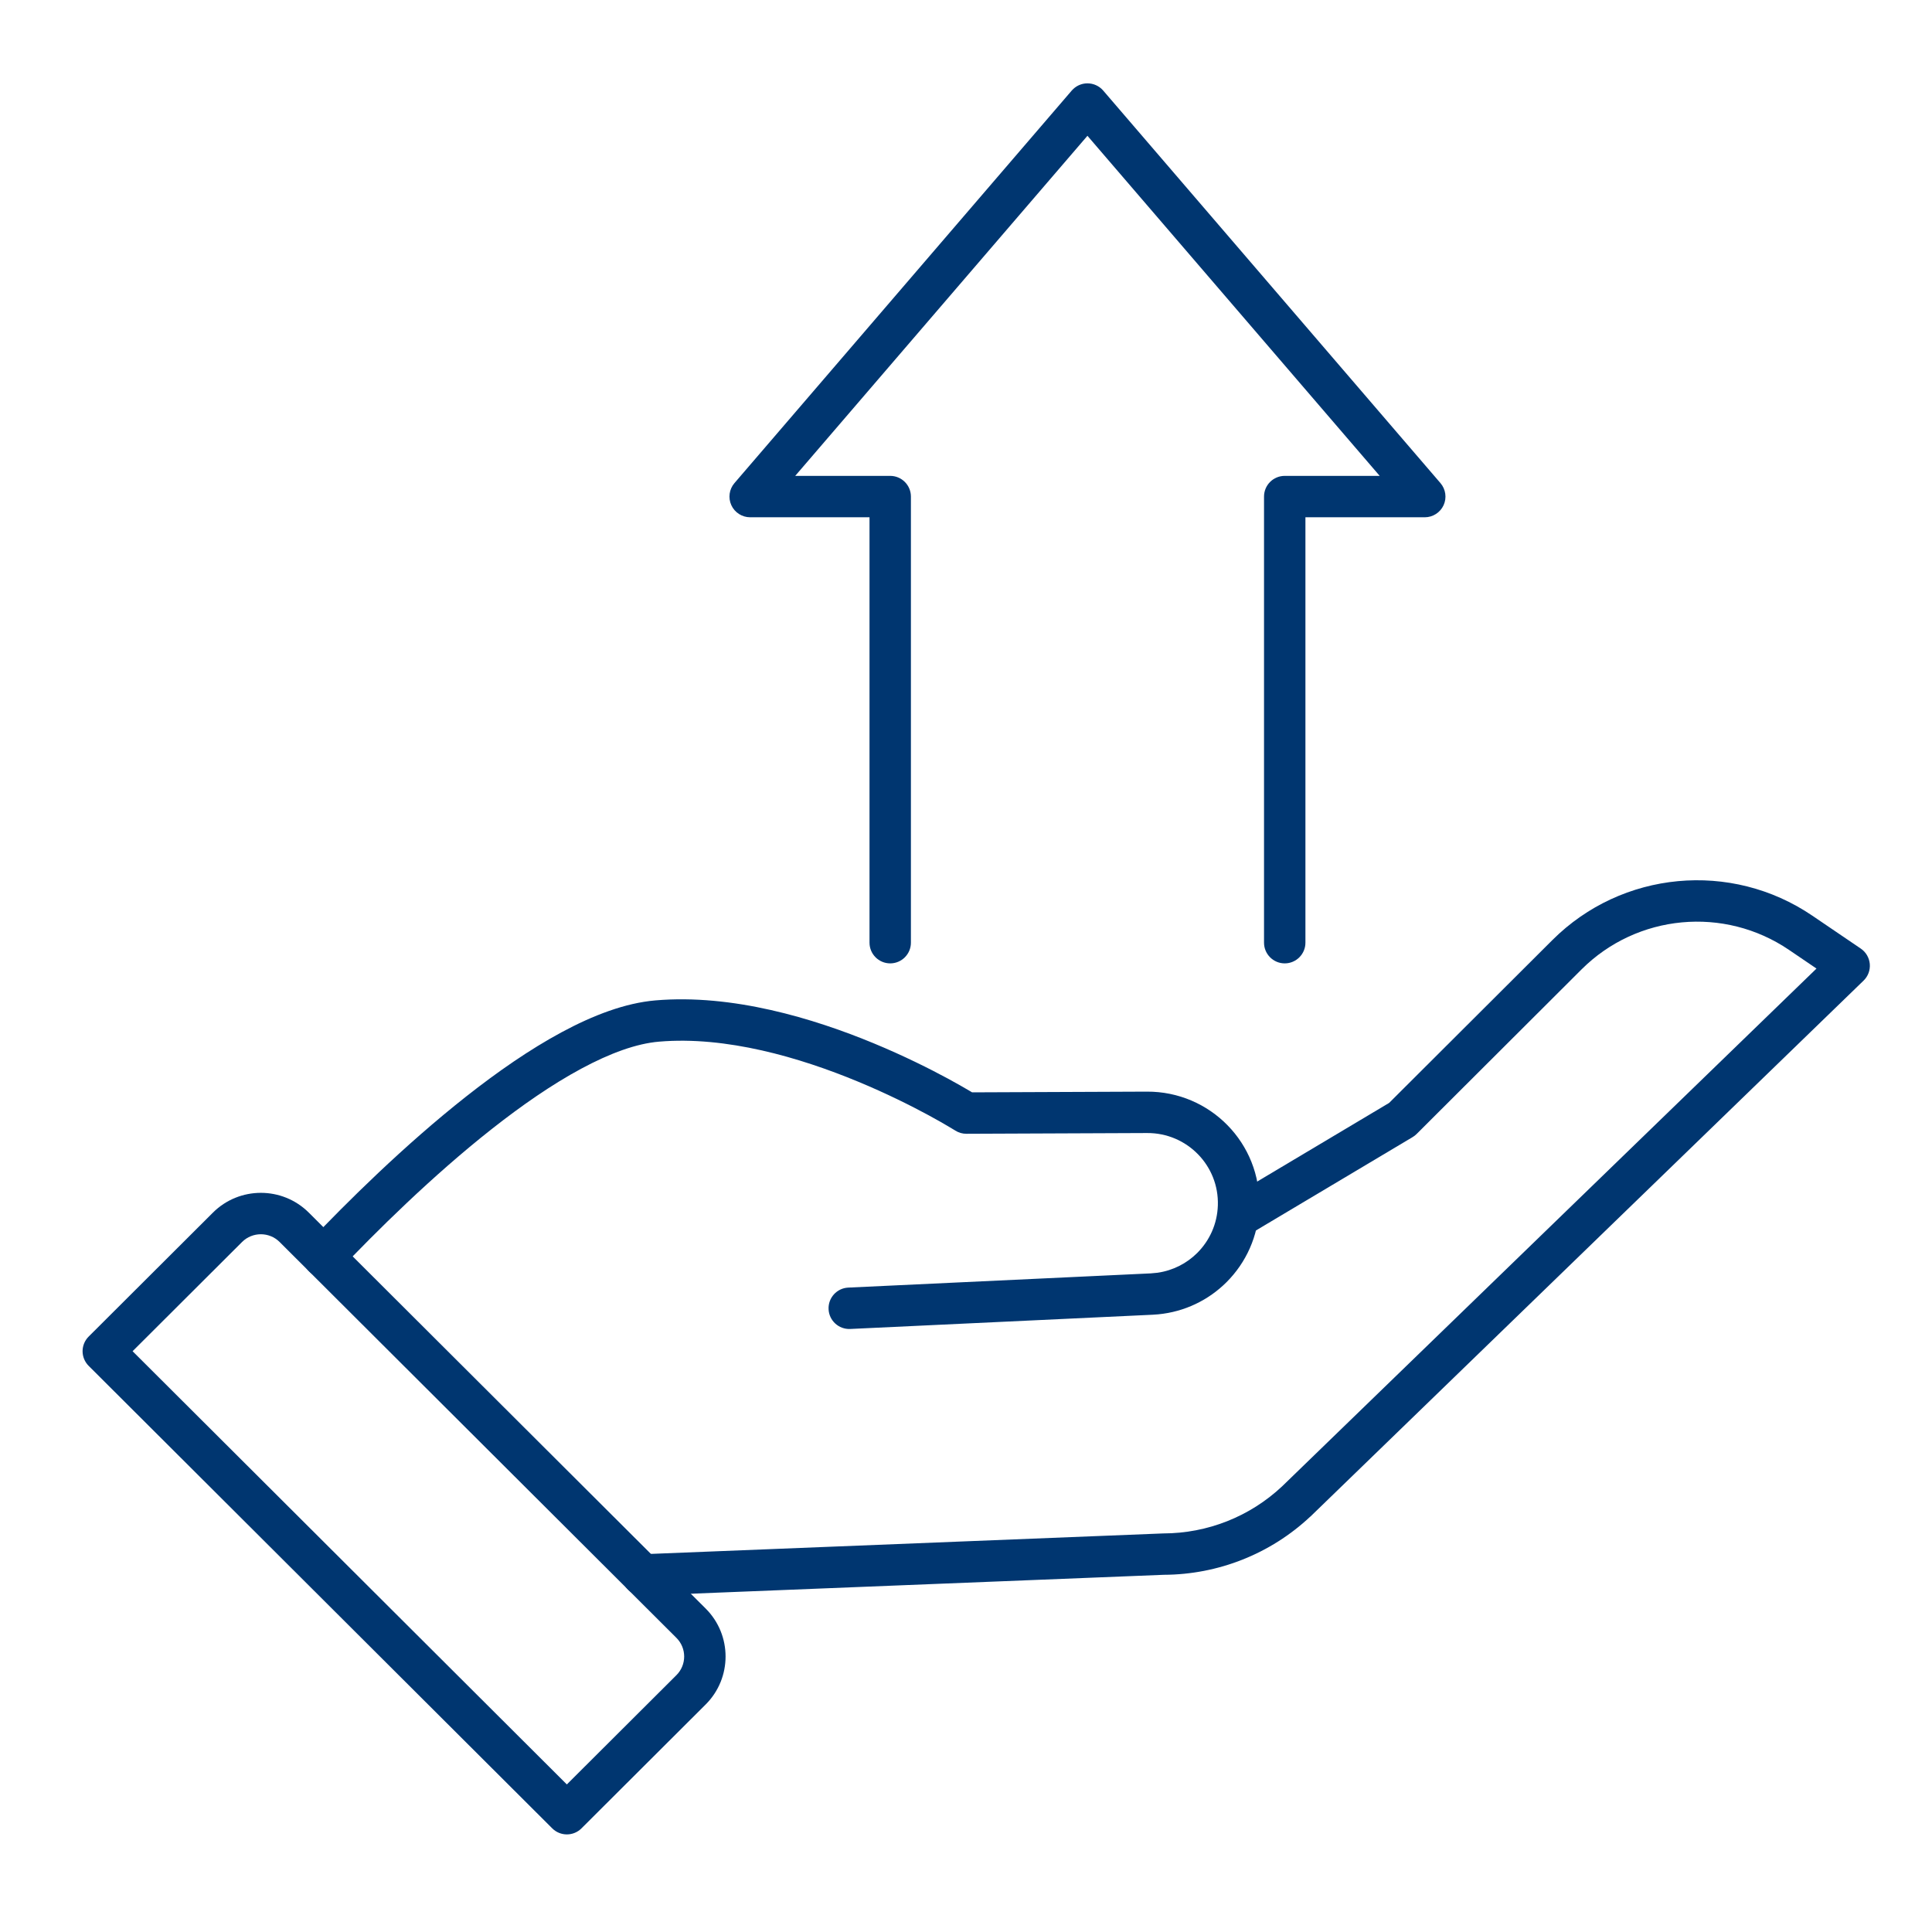
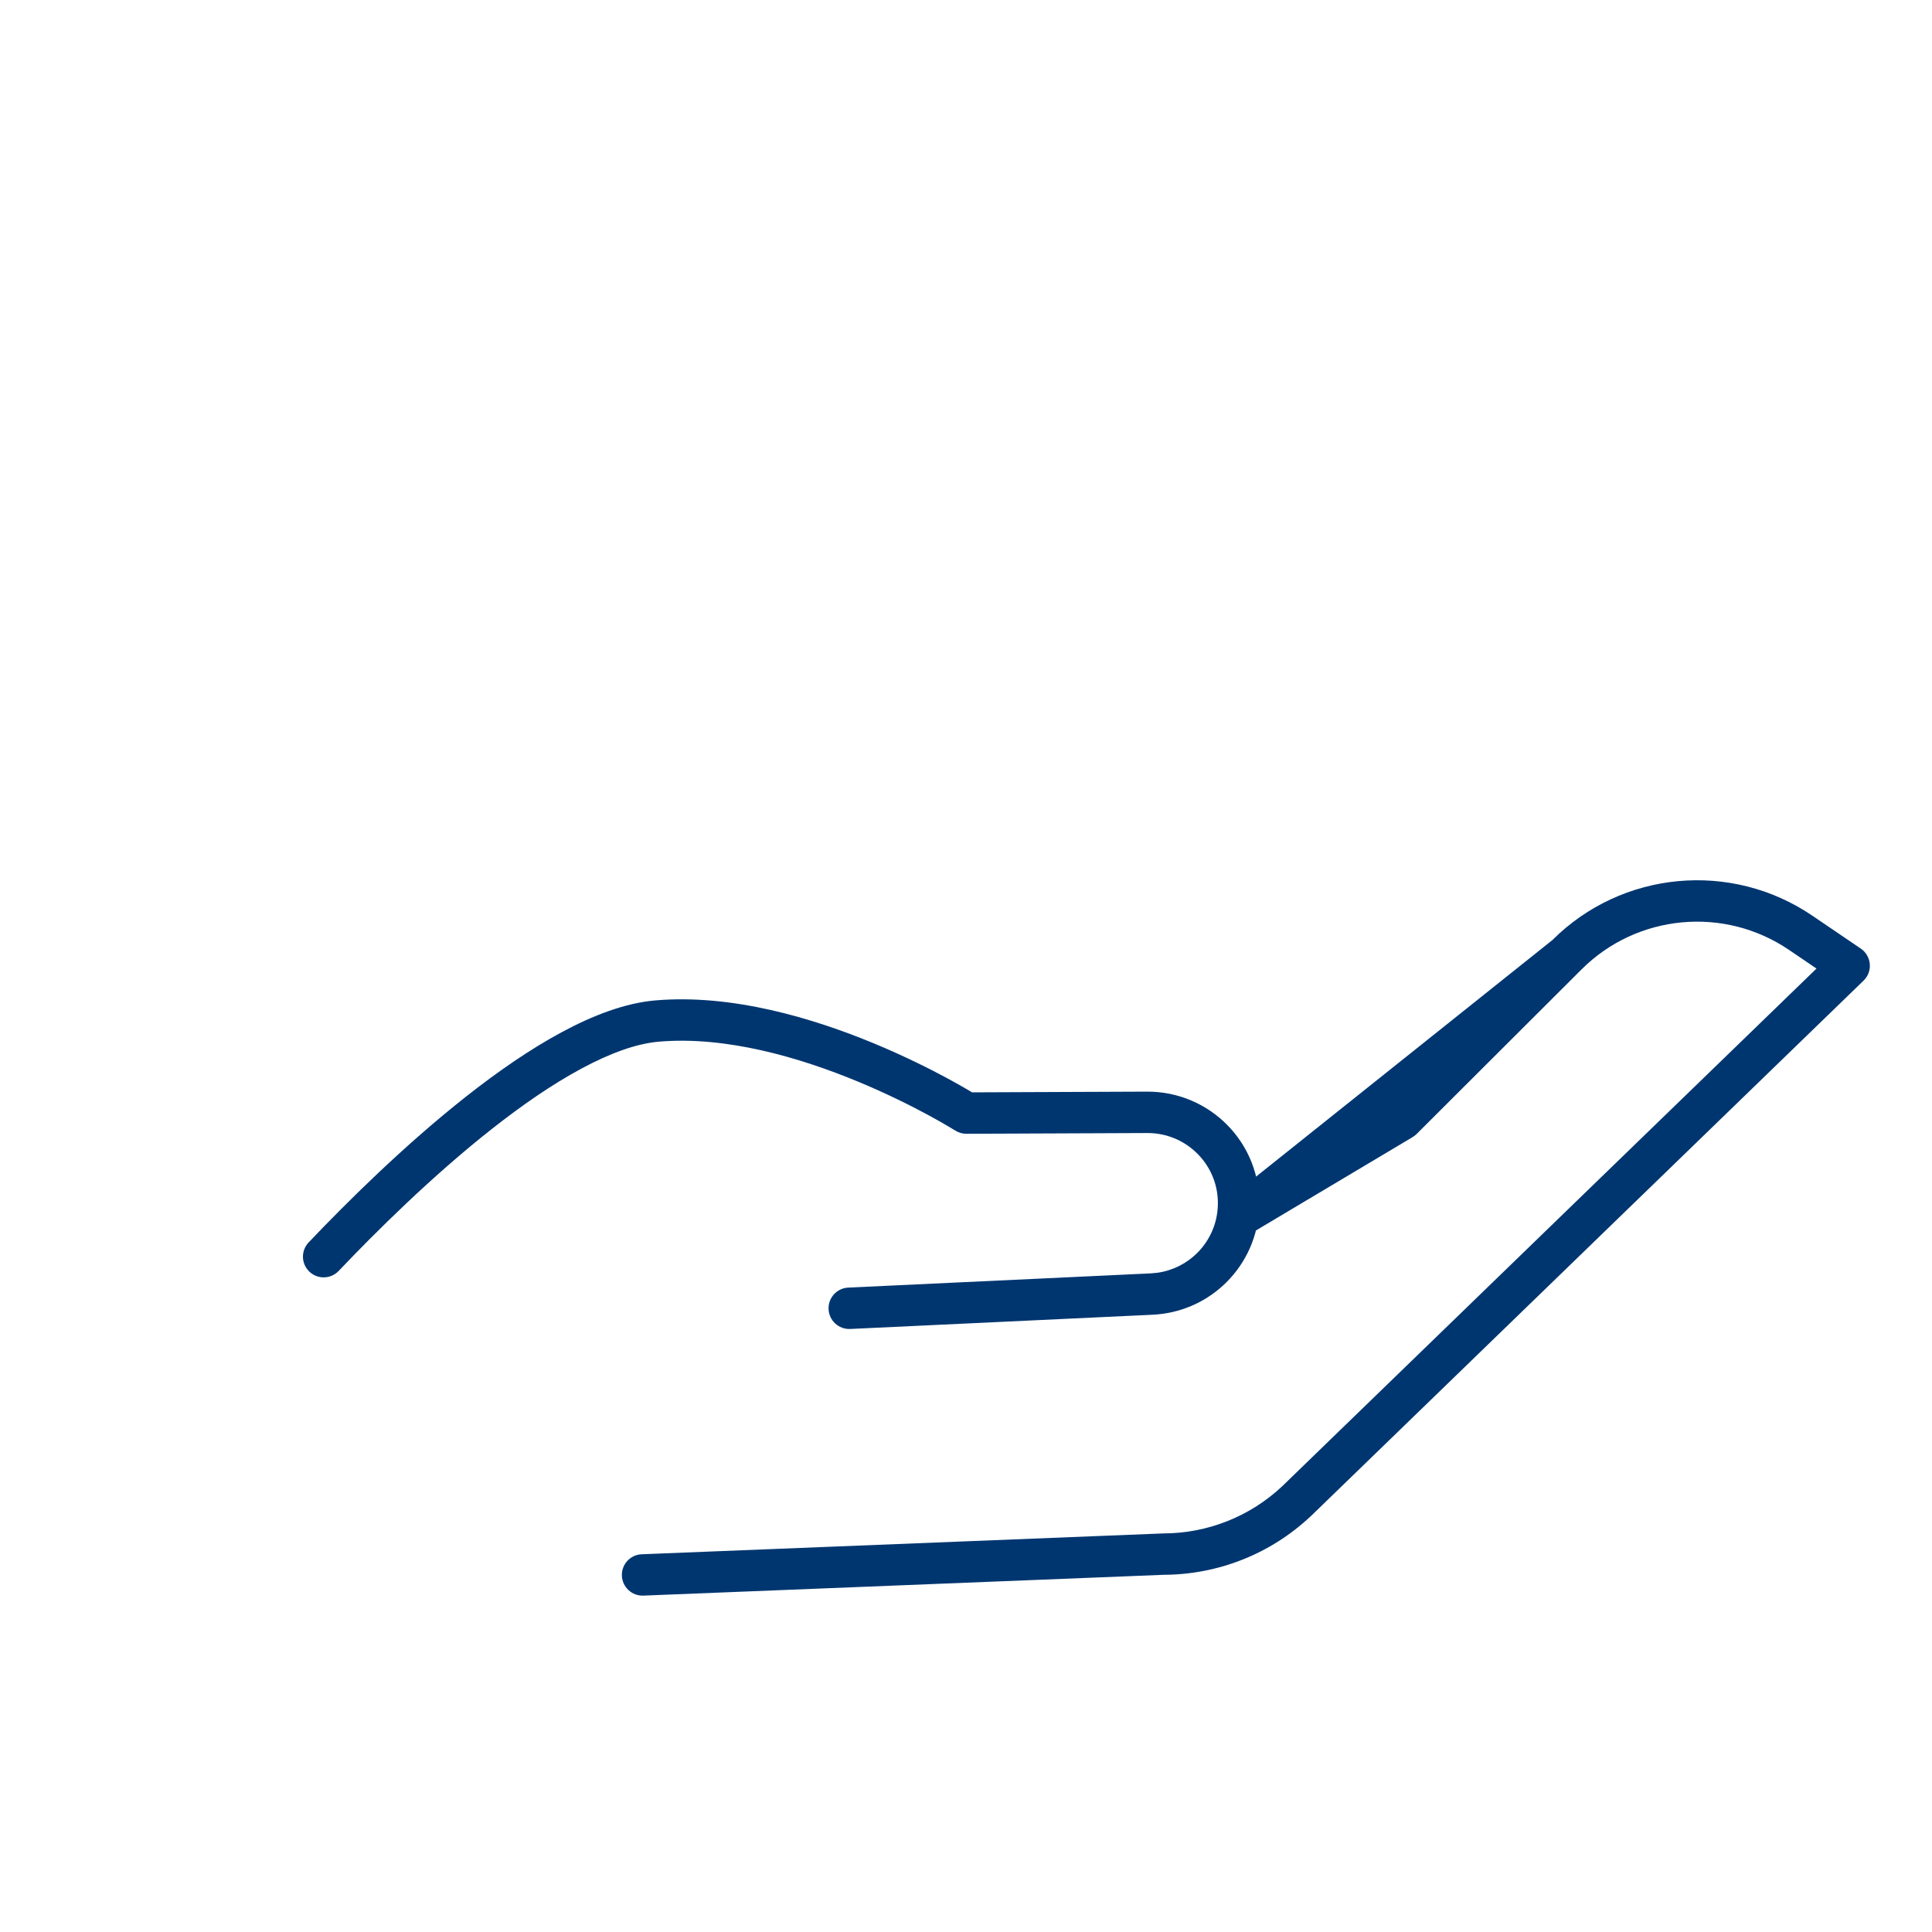
<svg xmlns="http://www.w3.org/2000/svg" width="70" height="70" viewBox="0 0 70 70" fill="none">
-   <path d="M45.798 34.155V17.992C45.798 17.578 46.133 17.242 46.548 17.242H49.989L39.4 4.92L28.812 17.242H32.254C32.668 17.242 33.004 17.578 33.004 17.992V34.155C33.004 34.569 32.668 34.905 32.254 34.905C31.84 34.905 31.504 34.569 31.504 34.155V18.742H27.18C26.887 18.742 26.62 18.571 26.498 18.305C26.376 18.038 26.42 17.725 26.611 17.503L38.832 3.28L38.889 3.222C39.027 3.093 39.209 3.02 39.4 3.02C39.619 3.02 39.827 3.115 39.97 3.28L52.19 17.503C52.381 17.725 52.426 18.038 52.304 18.305C52.181 18.571 51.915 18.742 51.622 18.742H47.298V34.155C47.298 34.569 46.962 34.905 46.548 34.905C46.134 34.905 45.798 34.569 45.798 34.155Z" fill="#003670" />
  <path d="M23.75 36.246C26.537 36.008 29.471 36.896 31.656 37.801C32.759 38.258 33.694 38.728 34.354 39.085C34.684 39.264 34.946 39.415 35.127 39.522C35.161 39.542 35.192 39.562 35.221 39.578L41.554 39.552C43.849 39.54 45.699 41.429 45.624 43.719L45.625 43.72C45.592 44.788 45.145 45.752 44.437 46.458C43.791 47.102 42.927 47.529 41.96 47.621L41.765 47.635L30.805 48.151C30.391 48.17 30.04 47.85 30.021 47.437C30.001 47.023 30.321 46.671 30.734 46.652L41.693 46.137L41.938 46.114C42.501 46.033 42.999 45.775 43.378 45.397C43.825 44.95 44.104 44.345 44.125 43.673V43.672C44.172 42.238 43.014 41.044 41.562 41.052H41.562L35.017 41.079C34.874 41.08 34.733 41.04 34.612 40.963C34.612 40.963 34.611 40.963 34.61 40.962C34.608 40.961 34.605 40.959 34.6 40.955C34.59 40.949 34.574 40.94 34.553 40.927C34.511 40.901 34.447 40.863 34.364 40.814C34.198 40.715 33.952 40.574 33.64 40.405C33.014 40.066 32.127 39.62 31.082 39.187C28.972 38.312 26.306 37.533 23.879 37.741H23.878C23.07 37.809 22.112 38.153 21.055 38.723C20.005 39.288 18.904 40.051 17.821 40.904C15.656 42.609 13.616 44.634 12.271 46.048C11.985 46.348 11.51 46.361 11.21 46.075C10.91 45.79 10.897 45.315 11.183 45.015C12.549 43.578 14.647 41.495 16.894 39.725C18.017 38.84 19.192 38.023 20.343 37.403C21.485 36.787 22.652 36.34 23.75 36.246Z" fill="#003670" />
-   <path d="M56.245 34.061C58.763 31.548 62.719 31.176 65.663 33.176L67.421 34.37C67.607 34.497 67.726 34.701 67.746 34.926C67.765 35.151 67.683 35.373 67.521 35.529L47.486 54.941L47.477 54.949L47.476 54.948C46.033 56.301 44.139 57.051 42.162 57.058L23.311 57.812C22.897 57.828 22.549 57.507 22.532 57.093C22.515 56.679 22.837 56.33 23.251 56.314L42.12 55.56L42.148 55.559C43.75 55.556 45.284 54.949 46.451 53.855L65.815 35.093L64.82 34.417C62.471 32.821 59.313 33.118 57.304 35.122L51.324 41.089C51.28 41.133 51.23 41.171 51.177 41.202L45.269 44.723C44.913 44.935 44.453 44.819 44.241 44.463C44.029 44.107 44.146 43.647 44.502 43.435L50.33 39.961L56.245 34.061Z" fill="#003670" />
-   <path d="M7.713 43.937C8.672 42.98 10.23 42.979 11.19 43.937L25.568 58.281C26.529 59.239 26.529 60.798 25.568 61.756L21.068 66.245C20.776 66.537 20.302 66.537 20.009 66.245L3.213 49.488C3.072 49.348 2.992 49.156 2.992 48.957C2.992 48.758 3.072 48.566 3.213 48.426L7.713 43.937ZM10.13 44.999C9.756 44.626 9.146 44.626 8.771 44.999L4.804 48.957L20.538 64.653L24.509 60.693C24.882 60.321 24.882 59.716 24.509 59.344L10.13 44.999Z" fill="#003670" />
+   <path d="M56.245 34.061C58.763 31.548 62.719 31.176 65.663 33.176L67.421 34.37C67.607 34.497 67.726 34.701 67.746 34.926C67.765 35.151 67.683 35.373 67.521 35.529L47.486 54.941L47.477 54.949L47.476 54.948C46.033 56.301 44.139 57.051 42.162 57.058L23.311 57.812C22.897 57.828 22.549 57.507 22.532 57.093C22.515 56.679 22.837 56.33 23.251 56.314L42.12 55.56L42.148 55.559C43.75 55.556 45.284 54.949 46.451 53.855L65.815 35.093L64.82 34.417C62.471 32.821 59.313 33.118 57.304 35.122L51.324 41.089C51.28 41.133 51.23 41.171 51.177 41.202L45.269 44.723C44.913 44.935 44.453 44.819 44.241 44.463C44.029 44.107 44.146 43.647 44.502 43.435L56.245 34.061Z" fill="#003670" />
</svg>